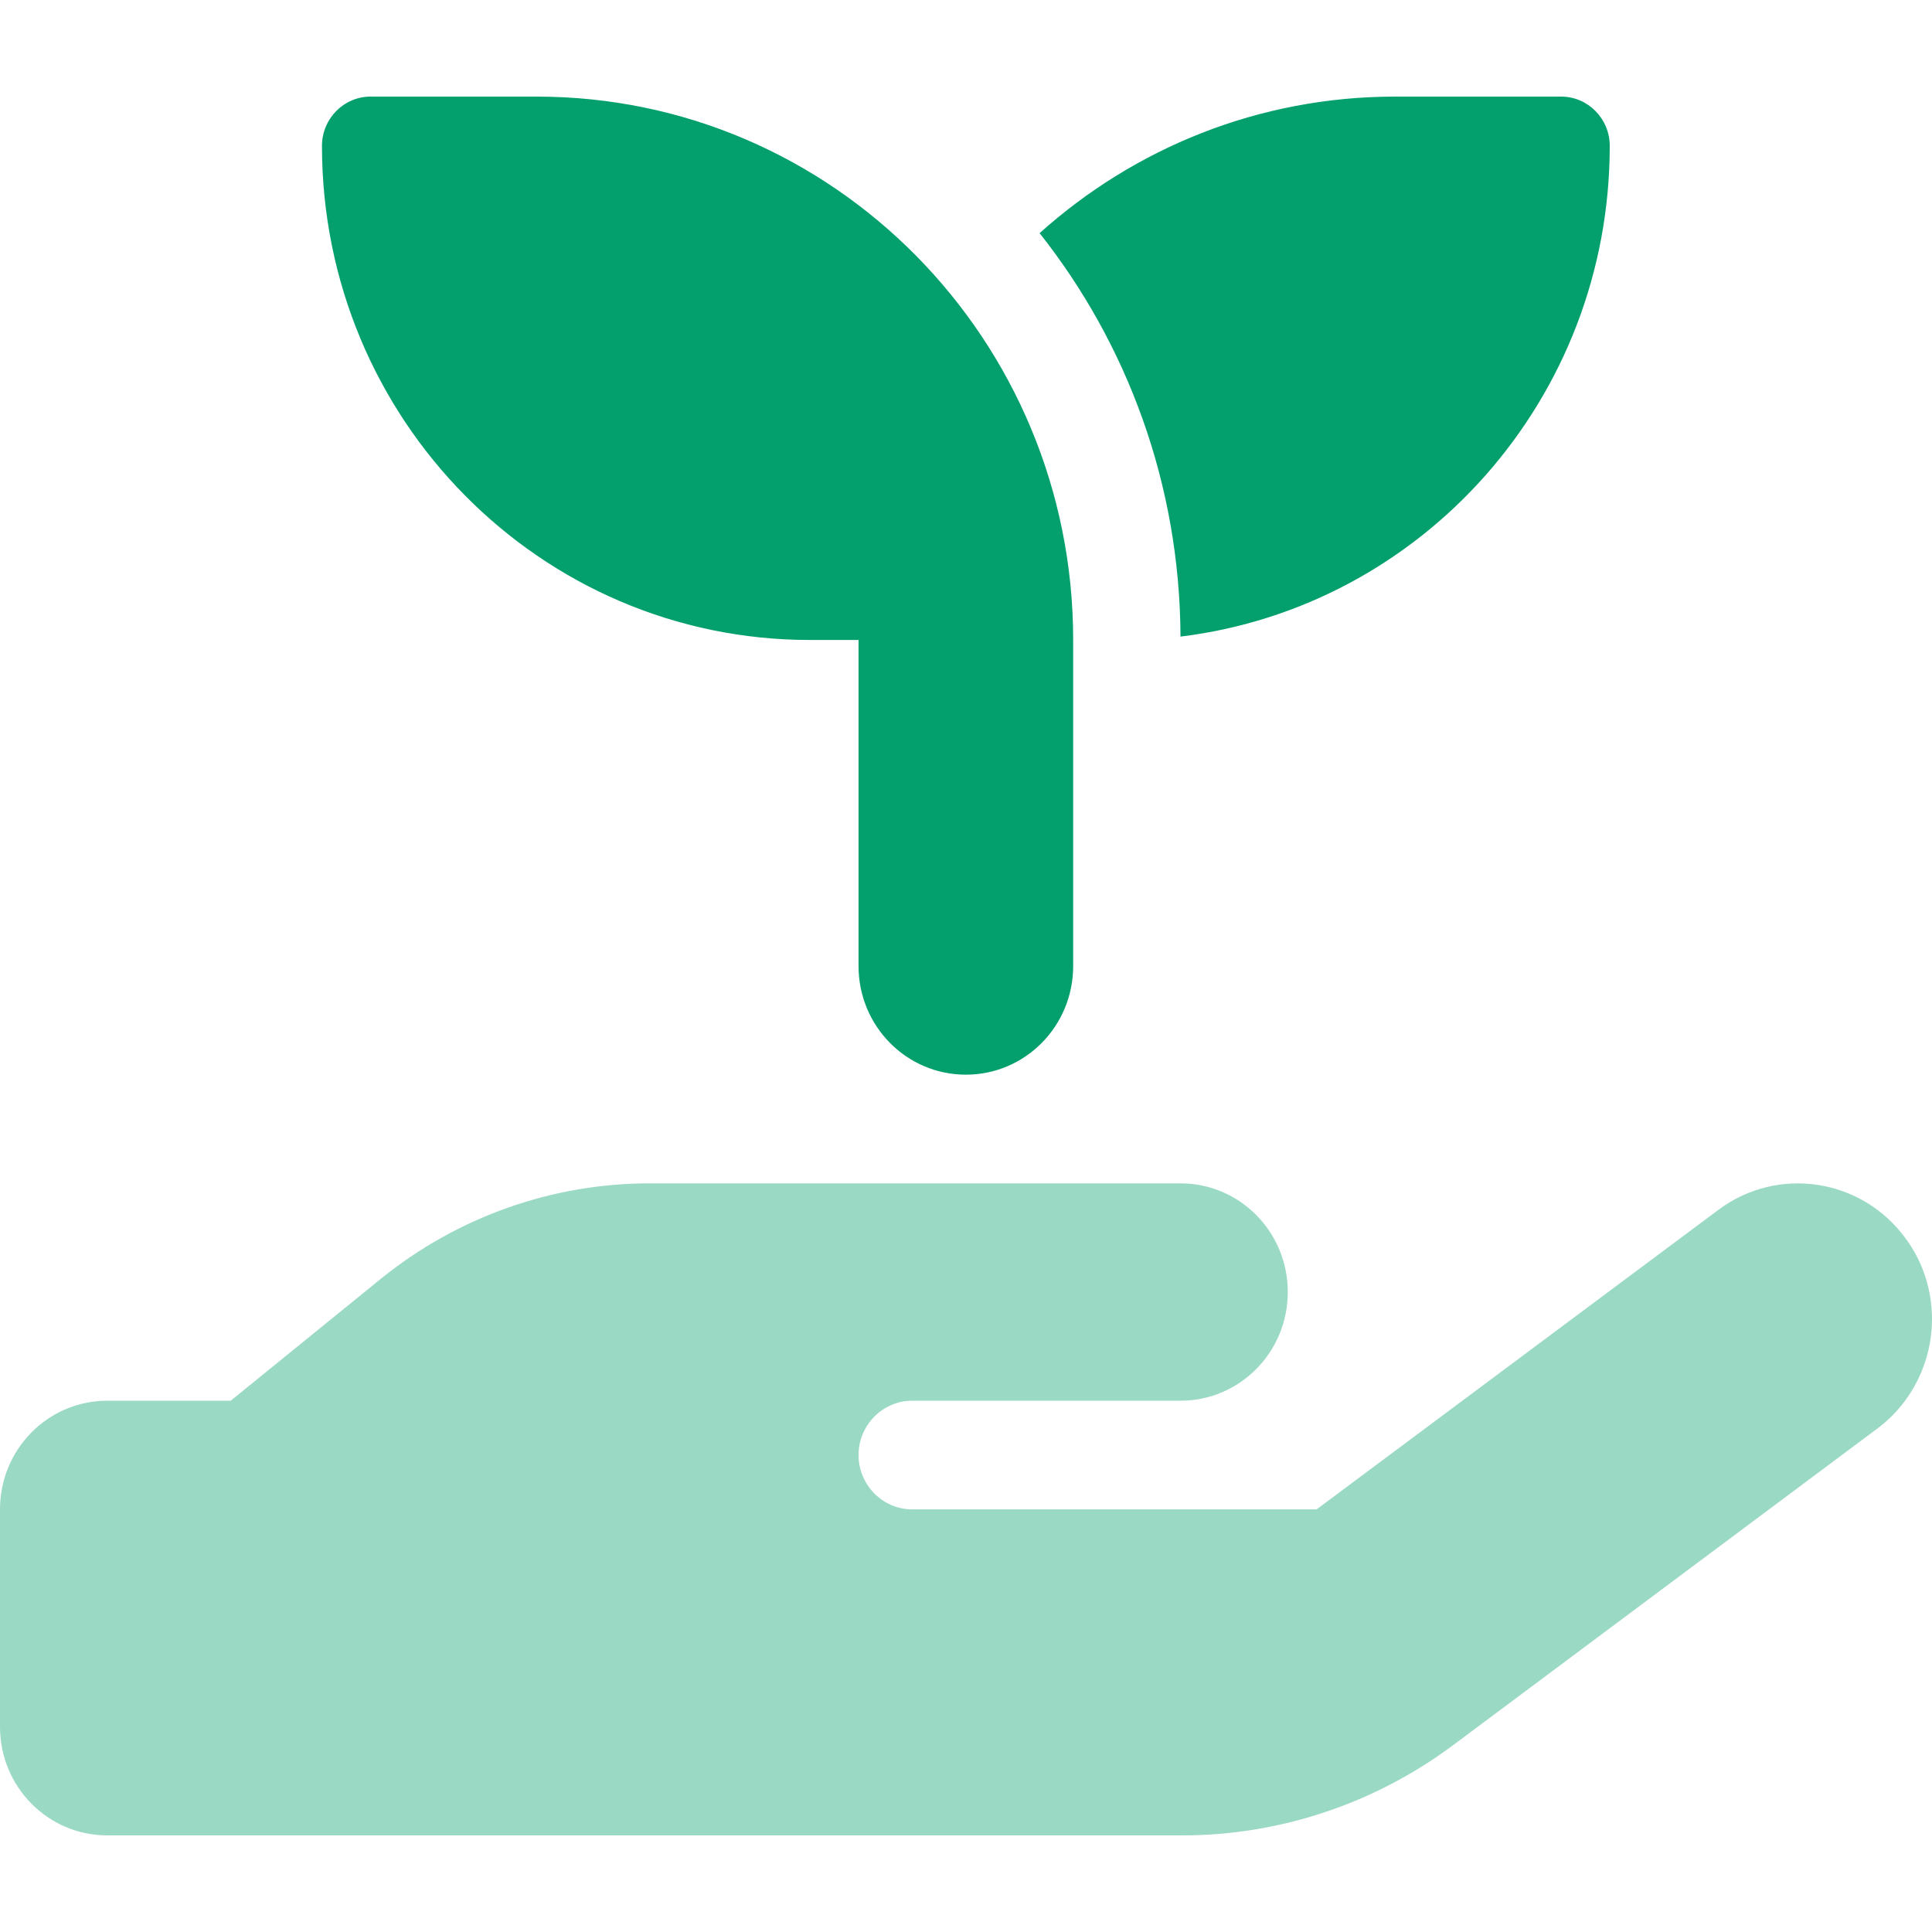
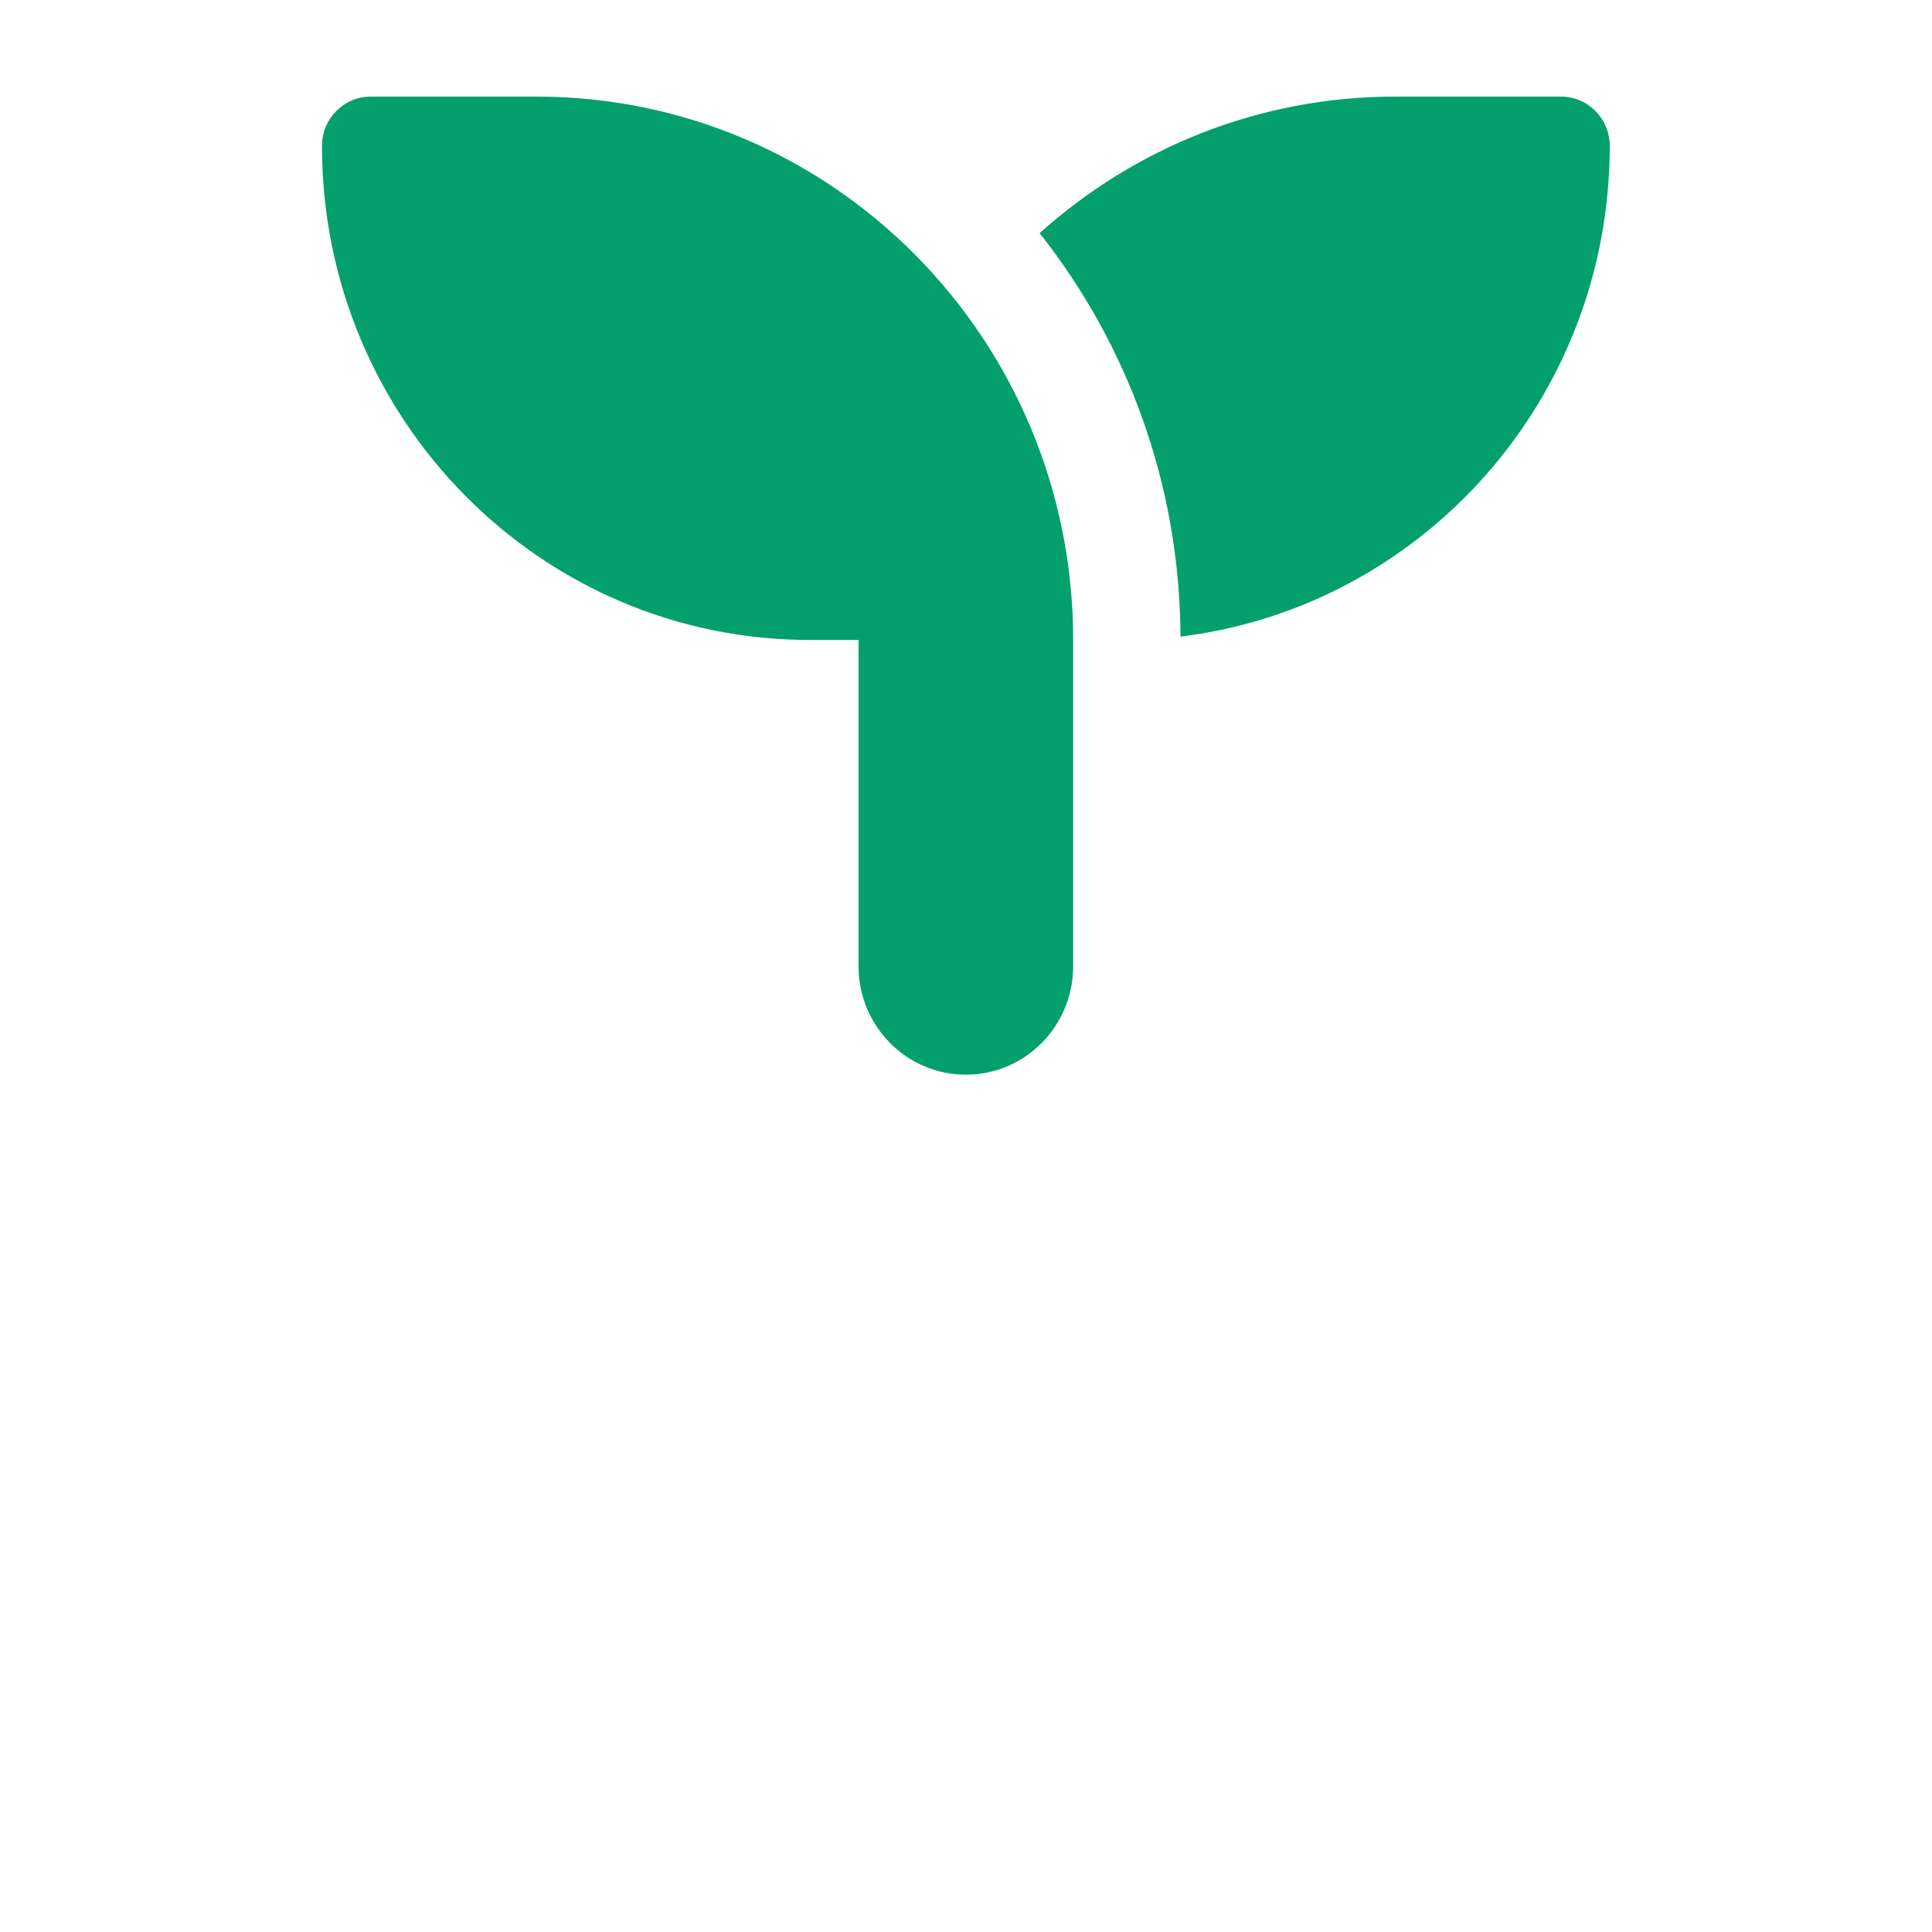
<svg xmlns="http://www.w3.org/2000/svg" width="40" height="40" viewBox="0 0 40 40" fill="none">
-   <path opacity="0.4" d="M0 31.25V35.75C0 36.995 0.993 38 2.222 38H13.331H24.475C26.488 38 28.453 37.346 30.078 36.137L38.868 29.577C39.604 29.028 40 28.17 40 27.312C40 26.736 39.826 26.145 39.458 25.646C38.549 24.395 36.813 24.127 35.577 25.049L27.259 31.25H18.886C18.275 31.25 17.775 30.744 17.775 30.125C17.775 29.506 18.275 29 18.886 29H19.997H24.44C25.669 29 26.662 27.995 26.662 26.75C26.662 25.506 25.669 24.5 24.44 24.5H19.997H18.886H13.449C11.429 24.5 9.471 25.196 7.894 26.469L4.777 29H2.222C0.993 29 0 30.006 0 31.25Z" fill="#03A06D" />
  <path d="M6.666 3.02C6.666 2.457 7.117 2 7.673 2H11.11C17.247 2 22.219 7.034 22.219 13.25V20C22.219 21.245 21.226 22.25 19.997 22.25C18.768 22.25 17.775 21.245 17.775 20V13.25H16.768C11.186 13.25 6.666 8.673 6.666 3.02ZM33.328 3.02C33.328 8.258 29.447 12.568 24.441 13.18C24.427 10.023 23.337 7.119 21.524 4.827C23.483 3.069 26.058 2 28.884 2H32.321C32.877 2 33.328 2.457 33.328 3.02Z" fill="#03A06D" />
</svg>